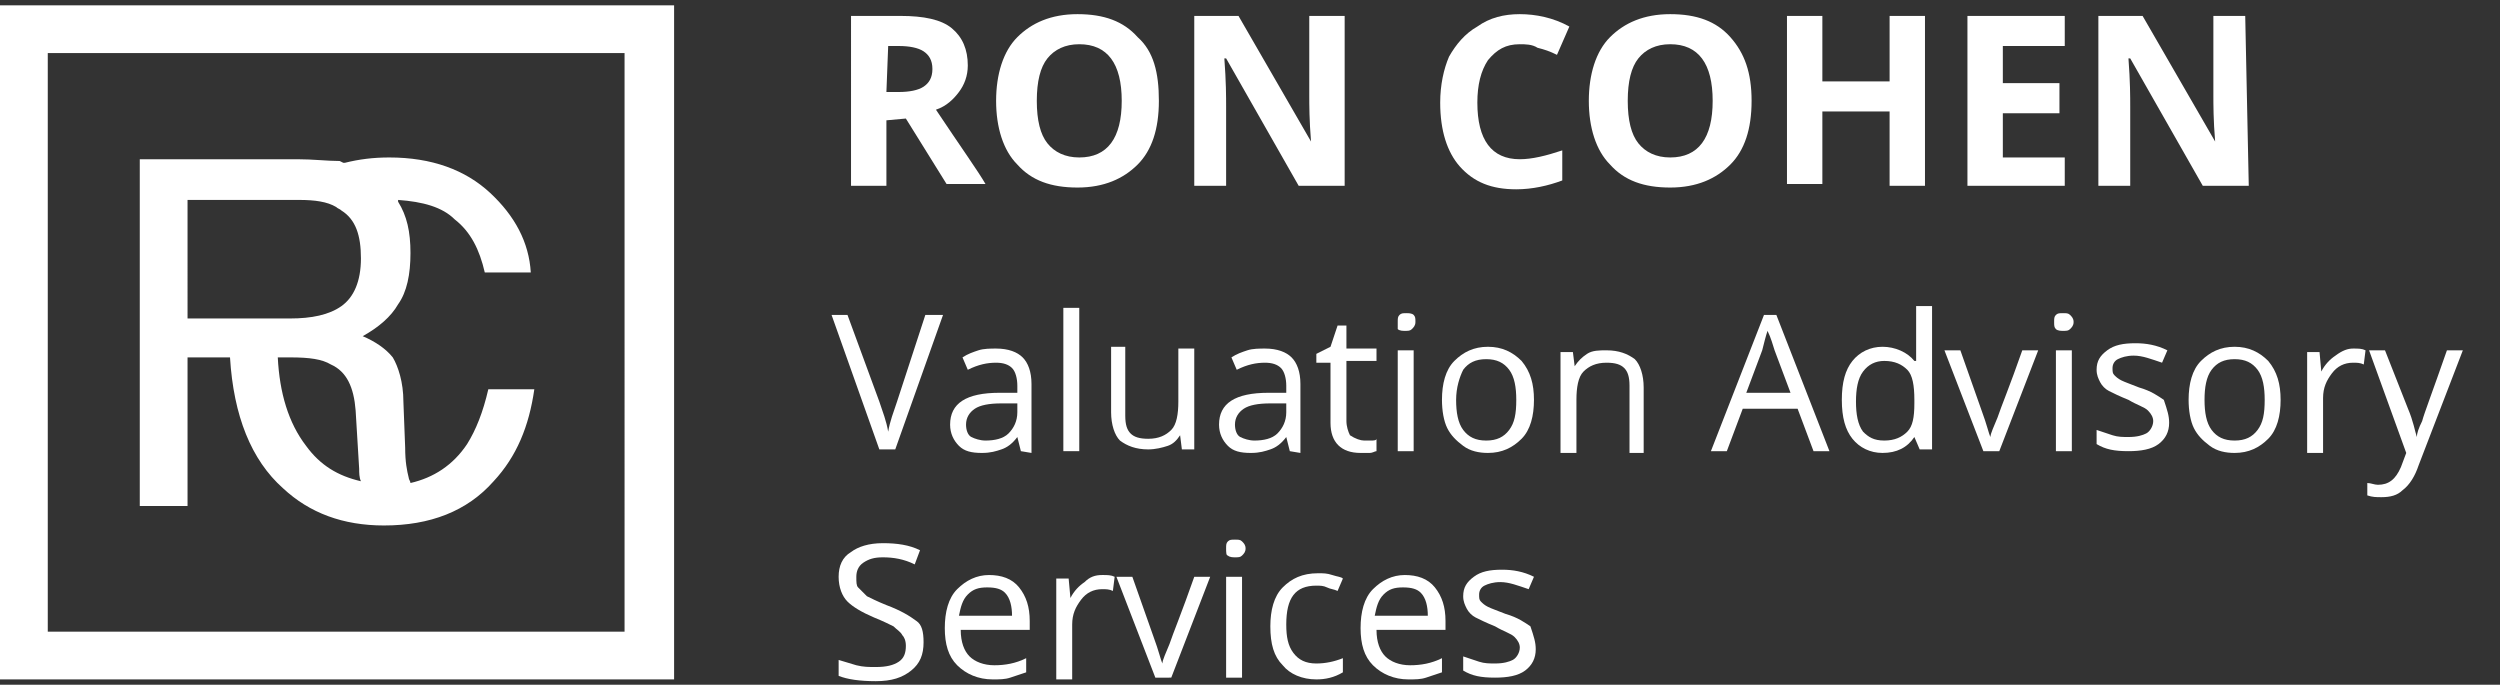
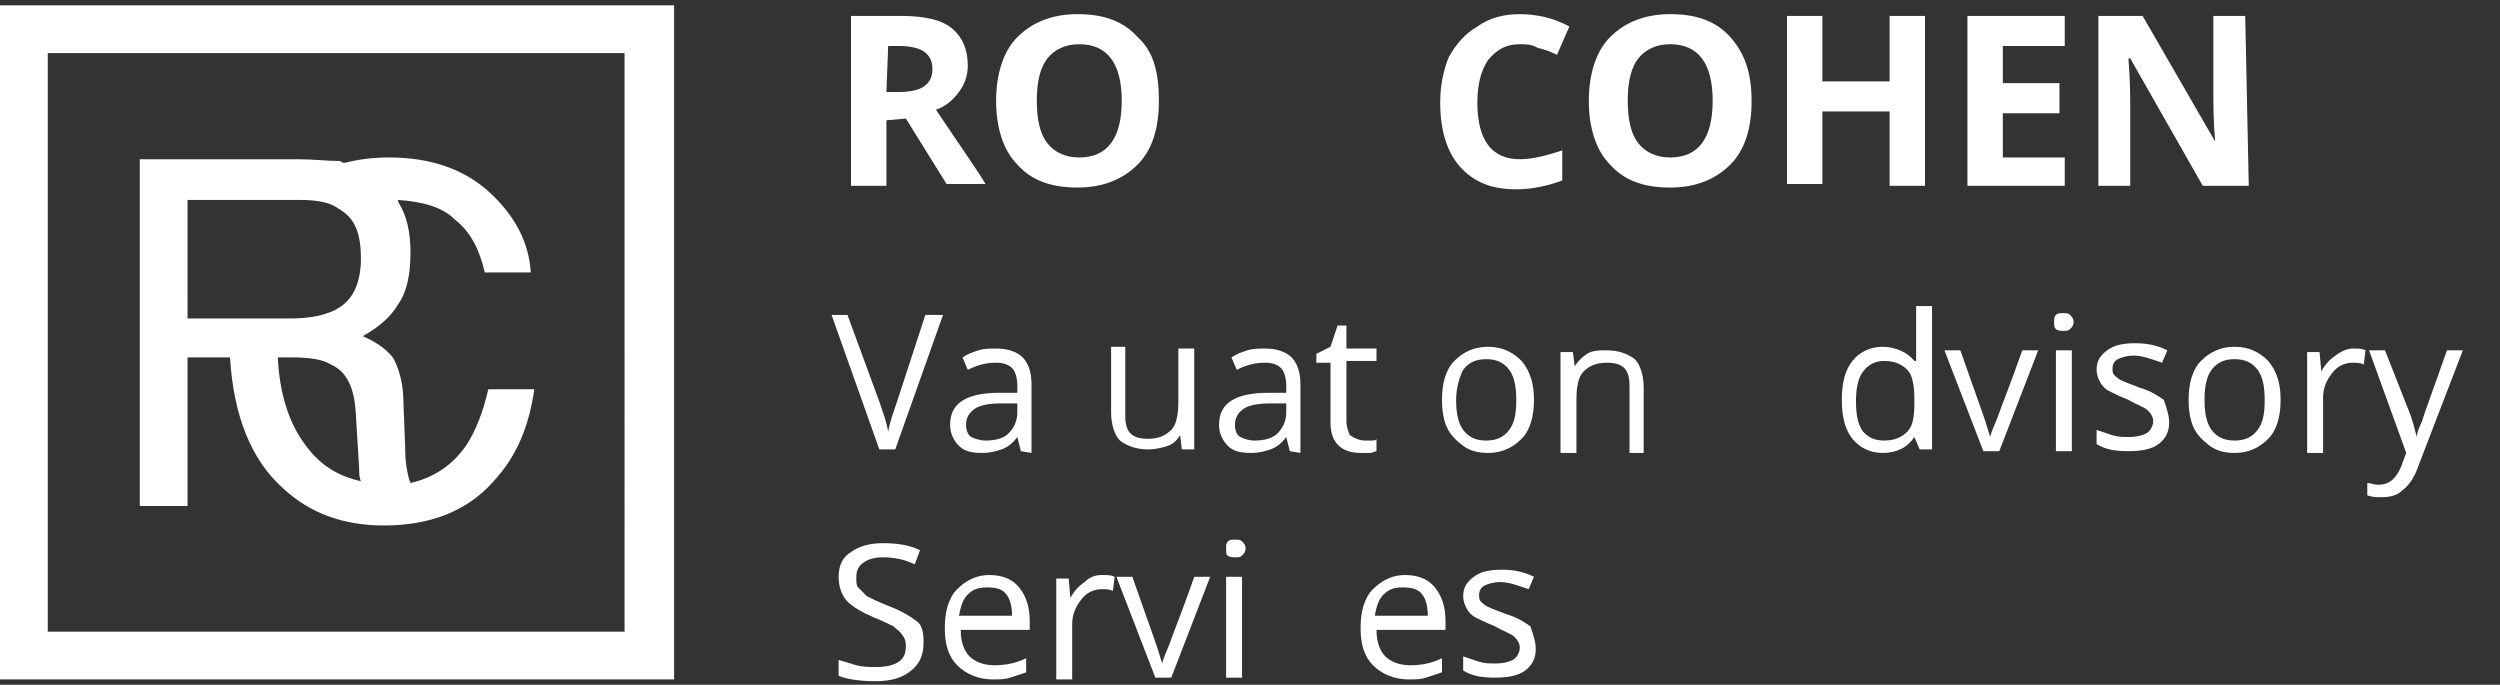
<svg xmlns="http://www.w3.org/2000/svg" id="Layer_1" x="0px" y="0px" width="141.3px" height="38.7px" viewBox="0 0 141.3 38.7" style="enable-background:new 0 0 141.3 38.7;" xml:space="preserve">
  <rect x="0" y="0" width="141.3" height="38.7" fill="#333333" stroke="none" />
  <style type="text/css">	.st0{fill:#FFFFFF;}</style>
  <g>
    <g>
      <path class="st0" d="M50.1,6.8v3.7h-2V0.9h2.8c1.3,0,2.3,0.2,2.9,0.7c0.6,0.5,0.9,1.2,0.9,2.1c0,0.6-0.2,1.1-0.5,1.5   c-0.3,0.4-0.7,0.8-1.3,1c1.4,2.1,2.4,3.5,2.8,4.2h-2.2l-2.3-3.7L50.1,6.8L50.1,6.8z M50.1,5.2h0.7c0.6,0,1.1-0.1,1.4-0.3   c0.3-0.2,0.5-0.5,0.5-1s-0.2-0.8-0.5-1c-0.3-0.2-0.8-0.3-1.4-0.3h-0.6L50.1,5.2L50.1,5.2z" />
      <path class="st0" d="M65.5,5.7c0,1.6-0.4,2.8-1.2,3.6s-1.9,1.3-3.4,1.3s-2.6-0.4-3.4-1.3c-0.8-0.8-1.2-2.1-1.2-3.6   s0.4-2.8,1.2-3.6c0.8-0.8,1.9-1.3,3.4-1.3c1.5,0,2.6,0.4,3.4,1.3C65.2,2.9,65.5,4.1,65.5,5.7L65.5,5.7z M58.6,5.7   c0,1.1,0.2,1.9,0.6,2.4c0.4,0.5,1,0.8,1.8,0.8c1.6,0,2.4-1.1,2.4-3.2S62.6,2.5,61,2.5c-0.8,0-1.4,0.3-1.8,0.8   C58.8,3.8,58.6,4.6,58.6,5.7L58.6,5.7z" />
-       <path class="st0" d="M76,10.5h-2.6l-4.1-7.2h-0.1c0.1,1.3,0.1,2.2,0.1,2.7v4.5h-1.8V0.9h2.5l4.1,7.1h0c-0.1-1.2-0.1-2.1-0.1-2.6   V0.9H76L76,10.5L76,10.5z" />
      <path class="st0" d="M85.9,2.5c-0.8,0-1.3,0.3-1.8,0.9c-0.4,0.6-0.6,1.4-0.6,2.4c0,2.1,0.8,3.2,2.4,3.2c0.7,0,1.5-0.2,2.4-0.5v1.7   c-0.8,0.3-1.7,0.5-2.6,0.5c-1.4,0-2.4-0.4-3.2-1.3c-0.7-0.8-1.1-2-1.1-3.6c0-1,0.2-1.9,0.5-2.6c0.4-0.7,0.9-1.3,1.6-1.7   C84.2,1,85,0.8,85.9,0.8c0.9,0,1.9,0.2,2.8,0.7L88,3.1c-0.4-0.2-0.7-0.3-1.1-0.4C86.6,2.5,86.2,2.5,85.9,2.5L85.9,2.5z" />
      <path class="st0" d="M99,5.7c0,1.6-0.4,2.8-1.2,3.6c-0.8,0.8-1.9,1.3-3.4,1.3c-1.5,0-2.6-0.4-3.4-1.3c-0.8-0.8-1.2-2.1-1.2-3.6   s0.4-2.8,1.2-3.6s1.9-1.3,3.4-1.3c1.5,0,2.6,0.4,3.4,1.3S99,4.1,99,5.7L99,5.7z M92,5.7c0,1.1,0.2,1.9,0.6,2.4   c0.4,0.5,1,0.8,1.8,0.8c1.6,0,2.4-1.1,2.4-3.2s-0.8-3.2-2.4-3.2c-0.8,0-1.4,0.3-1.8,0.8C92.2,3.8,92,4.6,92,5.7L92,5.7z" />
      <path class="st0" d="M108.8,10.5h-2V6.3H103v4.1h-2V0.9h2v3.7h3.8V0.9h2V10.5z" />
      <path class="st0" d="M116.7,10.5h-5.5V0.9h5.5v1.7h-3.5v2.1h3.2v1.7h-3.2v2.5h3.5V10.5L116.7,10.5z" />
      <path class="st0" d="M127.1,10.5h-2.6l-4.1-7.2h-0.1c0.1,1.3,0.1,2.2,0.1,2.7v4.5h-1.8V0.9h2.5l4.1,7.1h0   c-0.1-1.2-0.1-2.1-0.1-2.6V0.9h1.8L127.1,10.5L127.1,10.5z" />
    </g>
    <g>
      <path class="st0" d="M52.3,17.8h1l-2.7,7.6h-0.9l-2.7-7.6h0.9l1.8,4.9c0.2,0.6,0.4,1.1,0.5,1.7c0.1-0.6,0.3-1.1,0.5-1.7L52.3,17.8   L52.3,17.8z" />
      <path class="st0" d="M57.7,25.5l-0.2-0.8h0c-0.3,0.4-0.6,0.6-0.9,0.7c-0.3,0.1-0.6,0.2-1.1,0.2c-0.6,0-1-0.1-1.3-0.4   c-0.3-0.3-0.5-0.7-0.5-1.2c0-1.2,0.9-1.8,2.8-1.8l1,0v-0.4c0-0.4-0.1-0.8-0.3-1c-0.2-0.2-0.5-0.3-0.9-0.3c-0.5,0-1,0.1-1.6,0.4   l-0.3-0.7c0.3-0.2,0.6-0.3,0.9-0.4s0.7-0.1,1-0.1c0.7,0,1.2,0.2,1.5,0.5c0.3,0.3,0.5,0.8,0.5,1.5v3.9L57.7,25.5L57.7,25.5z    M55.7,24.9c0.5,0,1-0.1,1.3-0.4s0.5-0.7,0.5-1.2v-0.5l-0.9,0c-0.7,0-1.2,0.1-1.5,0.3c-0.3,0.2-0.5,0.5-0.5,0.9   c0,0.3,0.1,0.6,0.3,0.7C55.1,24.8,55.4,24.9,55.7,24.9L55.7,24.9z" />
-       <path class="st0" d="M61,25.5h-0.9v-8.1H61V25.5z" />
      <path class="st0" d="M63.6,19.8v3.7c0,0.5,0.1,0.8,0.3,1c0.2,0.2,0.5,0.3,1,0.3c0.6,0,1-0.2,1.3-0.5c0.3-0.3,0.4-0.9,0.4-1.6v-3   h0.9v5.7h-0.7l-0.1-0.8h0c-0.2,0.3-0.4,0.5-0.7,0.6s-0.7,0.2-1.1,0.2c-0.7,0-1.2-0.2-1.6-0.5c-0.3-0.3-0.5-0.9-0.5-1.6v-3.7H63.6   L63.6,19.8z" />
      <path class="st0" d="M72.9,25.5l-0.2-0.8h0c-0.3,0.4-0.6,0.6-0.9,0.7c-0.3,0.1-0.6,0.2-1.1,0.2c-0.6,0-1-0.1-1.3-0.4   c-0.3-0.3-0.5-0.7-0.5-1.2c0-1.2,0.9-1.8,2.8-1.8l1,0v-0.4c0-0.4-0.1-0.8-0.3-1c-0.2-0.2-0.5-0.3-0.9-0.3c-0.5,0-1,0.1-1.6,0.4   l-0.3-0.7c0.3-0.2,0.6-0.3,0.9-0.4s0.7-0.1,1-0.1c0.7,0,1.2,0.2,1.5,0.5c0.3,0.3,0.5,0.8,0.5,1.5v3.9L72.9,25.5L72.9,25.5z    M70.9,24.9c0.5,0,1-0.1,1.3-0.4s0.5-0.7,0.5-1.2v-0.5l-0.9,0c-0.7,0-1.2,0.1-1.5,0.3c-0.3,0.2-0.5,0.5-0.5,0.9   c0,0.3,0.1,0.6,0.3,0.7C70.3,24.8,70.6,24.9,70.9,24.9L70.9,24.9z" />
      <path class="st0" d="M77.1,24.9c0.2,0,0.3,0,0.4,0c0.1,0,0.3,0,0.3-0.1v0.7c-0.1,0-0.2,0.1-0.4,0.1c-0.2,0-0.3,0-0.5,0   c-1.1,0-1.7-0.6-1.7-1.7v-3.4h-0.8V20l0.8-0.4l0.4-1.2h0.5v1.3h1.7v0.7h-1.7v3.4c0,0.3,0.1,0.6,0.2,0.8   C76.6,24.8,76.9,24.9,77.1,24.9L77.1,24.9z" />
-       <path class="st0" d="M79,18.2c0-0.2,0-0.3,0.1-0.4c0.1-0.1,0.2-0.1,0.4-0.1c0.1,0,0.3,0,0.4,0.1C80,17.9,80,18,80,18.2   s-0.1,0.3-0.2,0.4c-0.1,0.1-0.2,0.1-0.4,0.1c-0.1,0-0.3,0-0.4-0.1C79,18.5,79,18.4,79,18.2z M79.9,25.5h-0.9v-5.7h0.9V25.5z" />
      <path class="st0" d="M86.7,22.6c0,0.9-0.2,1.7-0.7,2.2c-0.5,0.5-1.1,0.8-1.9,0.8c-0.5,0-1-0.1-1.4-0.4s-0.7-0.6-0.9-1   c-0.2-0.4-0.3-1-0.3-1.6c0-0.9,0.2-1.7,0.7-2.2c0.5-0.5,1.1-0.8,1.9-0.8s1.4,0.3,1.9,0.8C86.5,21,86.7,21.7,86.7,22.6L86.7,22.6z    M82.3,22.6c0,0.7,0.1,1.3,0.4,1.7c0.3,0.4,0.7,0.6,1.3,0.6c0.6,0,1-0.2,1.3-0.6s0.4-0.9,0.4-1.7c0-0.7-0.1-1.3-0.4-1.7   c-0.3-0.4-0.7-0.6-1.3-0.6s-1,0.2-1.3,0.6C82.5,21.3,82.3,21.9,82.3,22.6L82.3,22.6z" />
      <path class="st0" d="M92.1,25.5v-3.7c0-0.5-0.1-0.8-0.3-1c-0.2-0.2-0.5-0.3-1-0.3c-0.6,0-1,0.2-1.3,0.5s-0.4,0.9-0.4,1.6v3h-0.9   v-5.7h0.7l0.1,0.8h0c0.2-0.3,0.4-0.5,0.7-0.7s0.7-0.2,1.1-0.2c0.7,0,1.2,0.2,1.6,0.5c0.3,0.3,0.5,0.9,0.5,1.6v3.7H92.1L92.1,25.5z   " />
-       <path class="st0" d="M102.5,25.5l-0.9-2.4h-3.1l-0.9,2.4h-0.9l3-7.7h0.7l3,7.7H102.5L102.5,25.5z M101.2,22.2l-0.9-2.4   c-0.1-0.3-0.2-0.7-0.4-1.1c-0.1,0.3-0.2,0.7-0.3,1.1l-0.9,2.4H101.2L101.2,22.2z" />
      <path class="st0" d="M108.2,24.7L108.2,24.7c-0.4,0.6-1,0.9-1.8,0.9c-0.7,0-1.3-0.3-1.7-0.8c-0.4-0.5-0.6-1.2-0.6-2.2   s0.2-1.7,0.6-2.2c0.4-0.5,1-0.8,1.7-0.8s1.4,0.3,1.8,0.8h0.1l0-0.4l0-0.4v-2.3h0.9v8.1h-0.7L108.2,24.7L108.2,24.7z M106.5,24.9   c0.6,0,1-0.2,1.3-0.5c0.3-0.3,0.4-0.8,0.4-1.6v-0.2c0-0.8-0.1-1.4-0.4-1.7c-0.3-0.3-0.7-0.5-1.3-0.5c-0.5,0-0.9,0.2-1.2,0.6   c-0.3,0.4-0.4,1-0.4,1.7c0,0.7,0.1,1.3,0.4,1.7C105.6,24.7,105.9,24.9,106.5,24.9L106.5,24.9z" />
      <path class="st0" d="M112.1,25.5l-2.2-5.7h0.9l1.2,3.4c0.3,0.8,0.4,1.3,0.5,1.5h0c0-0.2,0.2-0.6,0.4-1.1c0.2-0.6,0.7-1.8,1.4-3.8   h0.9l-2.2,5.7H112.1L112.1,25.5z" />
      <path class="st0" d="M116.1,18.2c0-0.2,0-0.3,0.1-0.4c0.1-0.1,0.2-0.1,0.4-0.1s0.3,0,0.4,0.1c0.1,0.1,0.2,0.2,0.2,0.4   s-0.1,0.3-0.2,0.4c-0.1,0.1-0.2,0.1-0.4,0.1c-0.1,0-0.3,0-0.4-0.1S116.1,18.4,116.1,18.2z M117.1,25.5h-0.9v-5.7h0.9V25.5z" />
      <path class="st0" d="M122.6,23.9c0,0.5-0.2,0.9-0.6,1.2c-0.4,0.3-1,0.4-1.7,0.4c-0.8,0-1.3-0.1-1.8-0.4v-0.8   c0.3,0.1,0.6,0.2,0.9,0.3c0.3,0.1,0.6,0.1,0.9,0.1c0.5,0,0.8-0.1,1-0.2c0.2-0.1,0.4-0.4,0.4-0.7c0-0.2-0.1-0.4-0.3-0.6   c-0.2-0.2-0.6-0.3-1.1-0.6c-0.5-0.2-0.9-0.4-1.1-0.5c-0.2-0.1-0.4-0.3-0.5-0.5c-0.1-0.2-0.2-0.4-0.2-0.7c0-0.5,0.2-0.8,0.6-1.1   c0.4-0.3,0.9-0.4,1.6-0.4c0.6,0,1.2,0.1,1.8,0.4l-0.3,0.7c-0.6-0.2-1.1-0.4-1.6-0.4c-0.4,0-0.7,0.1-0.9,0.2   c-0.2,0.1-0.3,0.3-0.3,0.5c0,0.2,0,0.3,0.1,0.4c0.1,0.1,0.2,0.2,0.4,0.3c0.2,0.1,0.5,0.2,1,0.4c0.7,0.2,1.1,0.5,1.4,0.7   C122.5,23.2,122.6,23.5,122.6,23.9L122.6,23.9z" />
-       <path class="st0" d="M128.9,22.6c0,0.9-0.2,1.7-0.7,2.2c-0.5,0.5-1.1,0.8-1.9,0.8c-0.5,0-1-0.1-1.4-0.4s-0.7-0.6-0.9-1   c-0.2-0.4-0.3-1-0.3-1.6c0-0.9,0.2-1.7,0.7-2.2c0.5-0.5,1.1-0.8,1.9-0.8c0.8,0,1.4,0.3,1.9,0.8C128.7,21,128.9,21.7,128.9,22.6   L128.9,22.6z M124.6,22.6c0,0.7,0.1,1.3,0.4,1.7c0.3,0.4,0.7,0.6,1.3,0.6s1-0.2,1.3-0.6s0.4-0.9,0.4-1.7c0-0.7-0.1-1.3-0.4-1.7   c-0.3-0.4-0.7-0.6-1.3-0.6c-0.6,0-1,0.2-1.3,0.6C124.7,21.3,124.6,21.9,124.6,22.6L124.6,22.6z" />
+       <path class="st0" d="M128.9,22.6c0,0.9-0.2,1.7-0.7,2.2c-0.5,0.5-1.1,0.8-1.9,0.8c-0.5,0-1-0.1-1.4-0.4s-0.7-0.6-0.9-1   c-0.2-0.4-0.3-1-0.3-1.6c0-0.9,0.2-1.7,0.7-2.2c0.5-0.5,1.1-0.8,1.9-0.8c0.8,0,1.4,0.3,1.9,0.8C128.7,21,128.9,21.7,128.9,22.6   L128.9,22.6M124.6,22.6c0,0.7,0.1,1.3,0.4,1.7c0.3,0.4,0.7,0.6,1.3,0.6s1-0.2,1.3-0.6s0.4-0.9,0.4-1.7c0-0.7-0.1-1.3-0.4-1.7   c-0.3-0.4-0.7-0.6-1.3-0.6c-0.6,0-1,0.2-1.3,0.6C124.7,21.3,124.6,21.9,124.6,22.6L124.6,22.6z" />
      <path class="st0" d="M133,19.7c0.3,0,0.5,0,0.7,0.1l-0.1,0.8c-0.2-0.1-0.4-0.1-0.6-0.1c-0.5,0-0.9,0.2-1.2,0.6   c-0.3,0.4-0.5,0.8-0.5,1.4v3.1h-0.9v-5.7h0.7l0.1,1.1h0c0.2-0.4,0.5-0.7,0.8-0.9C132.4,19.8,132.7,19.7,133,19.7L133,19.7z" />
      <path class="st0" d="M133.9,19.8h0.9l1.3,3.3c0.3,0.7,0.4,1.3,0.5,1.6h0c0-0.2,0.1-0.5,0.3-0.9c0.1-0.4,0.6-1.7,1.4-4h0.9   l-2.5,6.5c-0.2,0.6-0.5,1.1-0.9,1.4c-0.3,0.3-0.7,0.4-1.2,0.4c-0.3,0-0.5,0-0.8-0.1v-0.7c0.2,0,0.4,0.1,0.6,0.1c0.6,0,1-0.3,1.3-1   l0.3-0.8L133.9,19.8L133.9,19.8z" />
      <path class="st0" d="M52.2,36.3c0,0.7-0.2,1.2-0.7,1.6c-0.5,0.4-1.1,0.6-2,0.6c-0.9,0-1.6-0.1-2.1-0.3v-0.9c0.3,0.1,0.7,0.2,1,0.3   c0.4,0.1,0.7,0.1,1.1,0.1c0.6,0,1-0.1,1.3-0.3c0.3-0.2,0.4-0.5,0.4-0.9c0-0.3-0.1-0.5-0.2-0.6c-0.1-0.2-0.3-0.3-0.5-0.5   c-0.2-0.1-0.6-0.3-1.1-0.5c-0.7-0.3-1.2-0.6-1.5-0.9c-0.3-0.3-0.5-0.8-0.5-1.4c0-0.6,0.2-1.1,0.7-1.4c0.4-0.3,1-0.5,1.8-0.5   s1.5,0.1,2.1,0.4l-0.3,0.8c-0.6-0.3-1.2-0.4-1.8-0.4c-0.5,0-0.8,0.1-1.1,0.3c-0.3,0.2-0.4,0.5-0.4,0.8c0,0.3,0,0.5,0.1,0.6   s0.3,0.3,0.5,0.5c0.2,0.1,0.6,0.3,1.1,0.5c0.8,0.3,1.3,0.6,1.7,0.9C52.1,35.3,52.2,35.7,52.2,36.3L52.2,36.3z" />
      <path class="st0" d="M56.1,38.4c-0.8,0-1.5-0.3-2-0.8s-0.7-1.2-0.7-2.1c0-0.9,0.2-1.7,0.7-2.2c0.5-0.5,1.1-0.8,1.8-0.8   c0.7,0,1.3,0.2,1.7,0.7c0.4,0.5,0.6,1.1,0.6,1.9v0.5h-3.9c0,0.7,0.2,1.2,0.5,1.5c0.3,0.3,0.8,0.5,1.4,0.5c0.6,0,1.2-0.1,1.8-0.4   V38c-0.3,0.1-0.6,0.2-0.9,0.3C56.8,38.4,56.5,38.4,56.1,38.4L56.1,38.4z M55.8,33.2c-0.5,0-0.8,0.1-1.1,0.4   c-0.3,0.3-0.4,0.7-0.5,1.2h3c0-0.5-0.1-1-0.4-1.3C56.6,33.3,56.3,33.2,55.8,33.2L55.8,33.2z" />
      <path class="st0" d="M62.3,32.5c0.3,0,0.5,0,0.7,0.1l-0.1,0.8c-0.2-0.1-0.4-0.1-0.6-0.1c-0.5,0-0.9,0.2-1.2,0.6   c-0.3,0.4-0.5,0.8-0.5,1.4v3.1h-0.9v-5.7h0.7l0.1,1.1h0c0.2-0.4,0.5-0.7,0.8-0.9C61.6,32.6,61.9,32.5,62.3,32.5L62.3,32.5z" />
      <path class="st0" d="M65.3,38.3l-2.2-5.7H64l1.2,3.4c0.3,0.8,0.4,1.3,0.5,1.5h0c0-0.2,0.2-0.6,0.4-1.1c0.2-0.6,0.7-1.8,1.4-3.8   h0.9l-2.2,5.7H65.3z" />
      <path class="st0" d="M69.3,31c0-0.2,0-0.3,0.1-0.4c0.1-0.1,0.2-0.1,0.4-0.1s0.3,0,0.4,0.1c0.1,0.1,0.2,0.2,0.2,0.4   c0,0.2-0.1,0.3-0.2,0.4s-0.2,0.1-0.4,0.1c-0.1,0-0.3,0-0.4-0.1C69.3,31.4,69.3,31.2,69.3,31z M70.2,38.3h-0.9v-5.7h0.9V38.3z" />
-       <path class="st0" d="M74.4,38.4c-0.8,0-1.5-0.3-1.9-0.8c-0.5-0.5-0.7-1.2-0.7-2.2c0-0.9,0.2-1.7,0.7-2.2c0.5-0.5,1.1-0.8,2-0.8   c0.3,0,0.5,0,0.8,0.1c0.3,0.1,0.5,0.1,0.6,0.2l-0.3,0.7c-0.2-0.1-0.4-0.1-0.6-0.2c-0.2-0.1-0.4-0.1-0.6-0.1   c-1.2,0-1.7,0.7-1.7,2.2c0,0.7,0.1,1.2,0.4,1.6c0.3,0.4,0.7,0.6,1.3,0.6c0.5,0,1-0.1,1.5-0.3v0.8C75.4,38.3,74.9,38.4,74.4,38.4   L74.4,38.4z" />
      <path class="st0" d="M79.6,38.4c-0.8,0-1.5-0.3-2-0.8s-0.7-1.2-0.7-2.1c0-0.9,0.2-1.7,0.7-2.2c0.5-0.5,1.1-0.8,1.8-0.8   c0.7,0,1.3,0.2,1.7,0.7c0.4,0.5,0.6,1.1,0.6,1.9v0.5h-3.9c0,0.7,0.2,1.2,0.5,1.5c0.3,0.3,0.8,0.5,1.4,0.5c0.6,0,1.2-0.1,1.8-0.4   V38c-0.3,0.1-0.6,0.2-0.9,0.3C80.3,38.4,80,38.4,79.6,38.4L79.6,38.4z M79.3,33.2c-0.5,0-0.8,0.1-1.1,0.4   c-0.3,0.3-0.4,0.7-0.5,1.2h3c0-0.5-0.1-1-0.4-1.3C80.1,33.3,79.8,33.2,79.3,33.2L79.3,33.2z" />
      <path class="st0" d="M86.8,36.7c0,0.5-0.2,0.9-0.6,1.2c-0.4,0.3-1,0.4-1.7,0.4c-0.8,0-1.3-0.1-1.8-0.4v-0.8   c0.3,0.1,0.6,0.2,0.9,0.3c0.3,0.1,0.6,0.1,0.9,0.1c0.5,0,0.8-0.1,1-0.2c0.2-0.1,0.4-0.4,0.4-0.7c0-0.2-0.1-0.4-0.3-0.6   c-0.2-0.2-0.6-0.3-1.1-0.6c-0.5-0.2-0.9-0.4-1.1-0.5c-0.2-0.1-0.4-0.3-0.5-0.5c-0.1-0.2-0.2-0.4-0.2-0.7c0-0.5,0.2-0.8,0.6-1.1   c0.4-0.3,0.9-0.4,1.6-0.4c0.6,0,1.2,0.1,1.8,0.4l-0.3,0.7c-0.6-0.2-1.1-0.4-1.6-0.4c-0.4,0-0.7,0.1-0.9,0.2   c-0.2,0.1-0.3,0.3-0.3,0.5c0,0.2,0,0.3,0.1,0.4c0.1,0.1,0.2,0.2,0.4,0.3c0.2,0.1,0.5,0.2,1,0.4c0.7,0.2,1.1,0.5,1.4,0.7   C86.7,36,86.8,36.3,86.8,36.7L86.8,36.7z" />
    </g>
    <path class="st0" d="M0,0.3v38.1h38.1V0.3H0z M35.4,35.7H2.7V3h32.6V35.7z M10.6,20.2H13c0.2,3.3,1.2,5.8,3,7.4  c1.5,1.4,3.4,2.1,5.7,2.1c2.6,0,4.7-0.8,6.2-2.5c1.3-1.4,2-3.1,2.3-5.2h-2.6l0,0c-0.3,1.3-0.7,2.3-1.2,3.1  c-0.8,1.2-1.9,1.9-3.2,2.2c0-0.1-0.1-0.2-0.1-0.3c-0.1-0.4-0.2-0.9-0.2-1.7l-0.1-2.6c0-1.1-0.3-2-0.6-2.5c-0.4-0.5-1-0.9-1.7-1.2  c0.9-0.5,1.6-1.1,2-1.8c0.5-0.7,0.7-1.7,0.7-2.9c0-1.2-0.2-2.1-0.7-2.9l0,0l0-0.1c1.4,0.1,2.5,0.4,3.2,1.1c0.9,0.7,1.4,1.7,1.7,3  H30c-0.1-1.7-0.9-3.2-2.3-4.5c-1.4-1.3-3.3-2-5.7-2c-0.9,0-1.7,0.1-2.5,0.3l0,0l-0.1,0l-0.2-0.1l0,0C18.5,9.1,17.7,9,16.8,9H7.9  v19.6h2.7V20.2z M20.4,27.2C20.4,27.2,20.4,27.2,20.4,27.2c-1.3-0.3-2.3-0.9-3.1-2c-1-1.3-1.5-3-1.6-5h0.7c1.1,0,1.8,0.1,2.3,0.4  c0.9,0.4,1.3,1.3,1.4,2.6l0.2,3.3C20.3,26.7,20.3,27,20.4,27.2L20.4,27.2z M10.6,11.3h5.6l0,0h0.7c0.9,0,1.6,0.1,2.1,0.4  c0.1,0.1,0.2,0.1,0.3,0.2l0,0c0,0,0,0,0,0c0,0,0,0,0,0c0,0,0,0,0,0c0.8,0.5,1.1,1.4,1.1,2.7c0,1.3-0.4,2.2-1.1,2.7  c-0.7,0.5-1.7,0.7-2.9,0.7H13c0,0,0,0,0,0l0,0h-2.4V11.3z" />
  </g>
</svg>